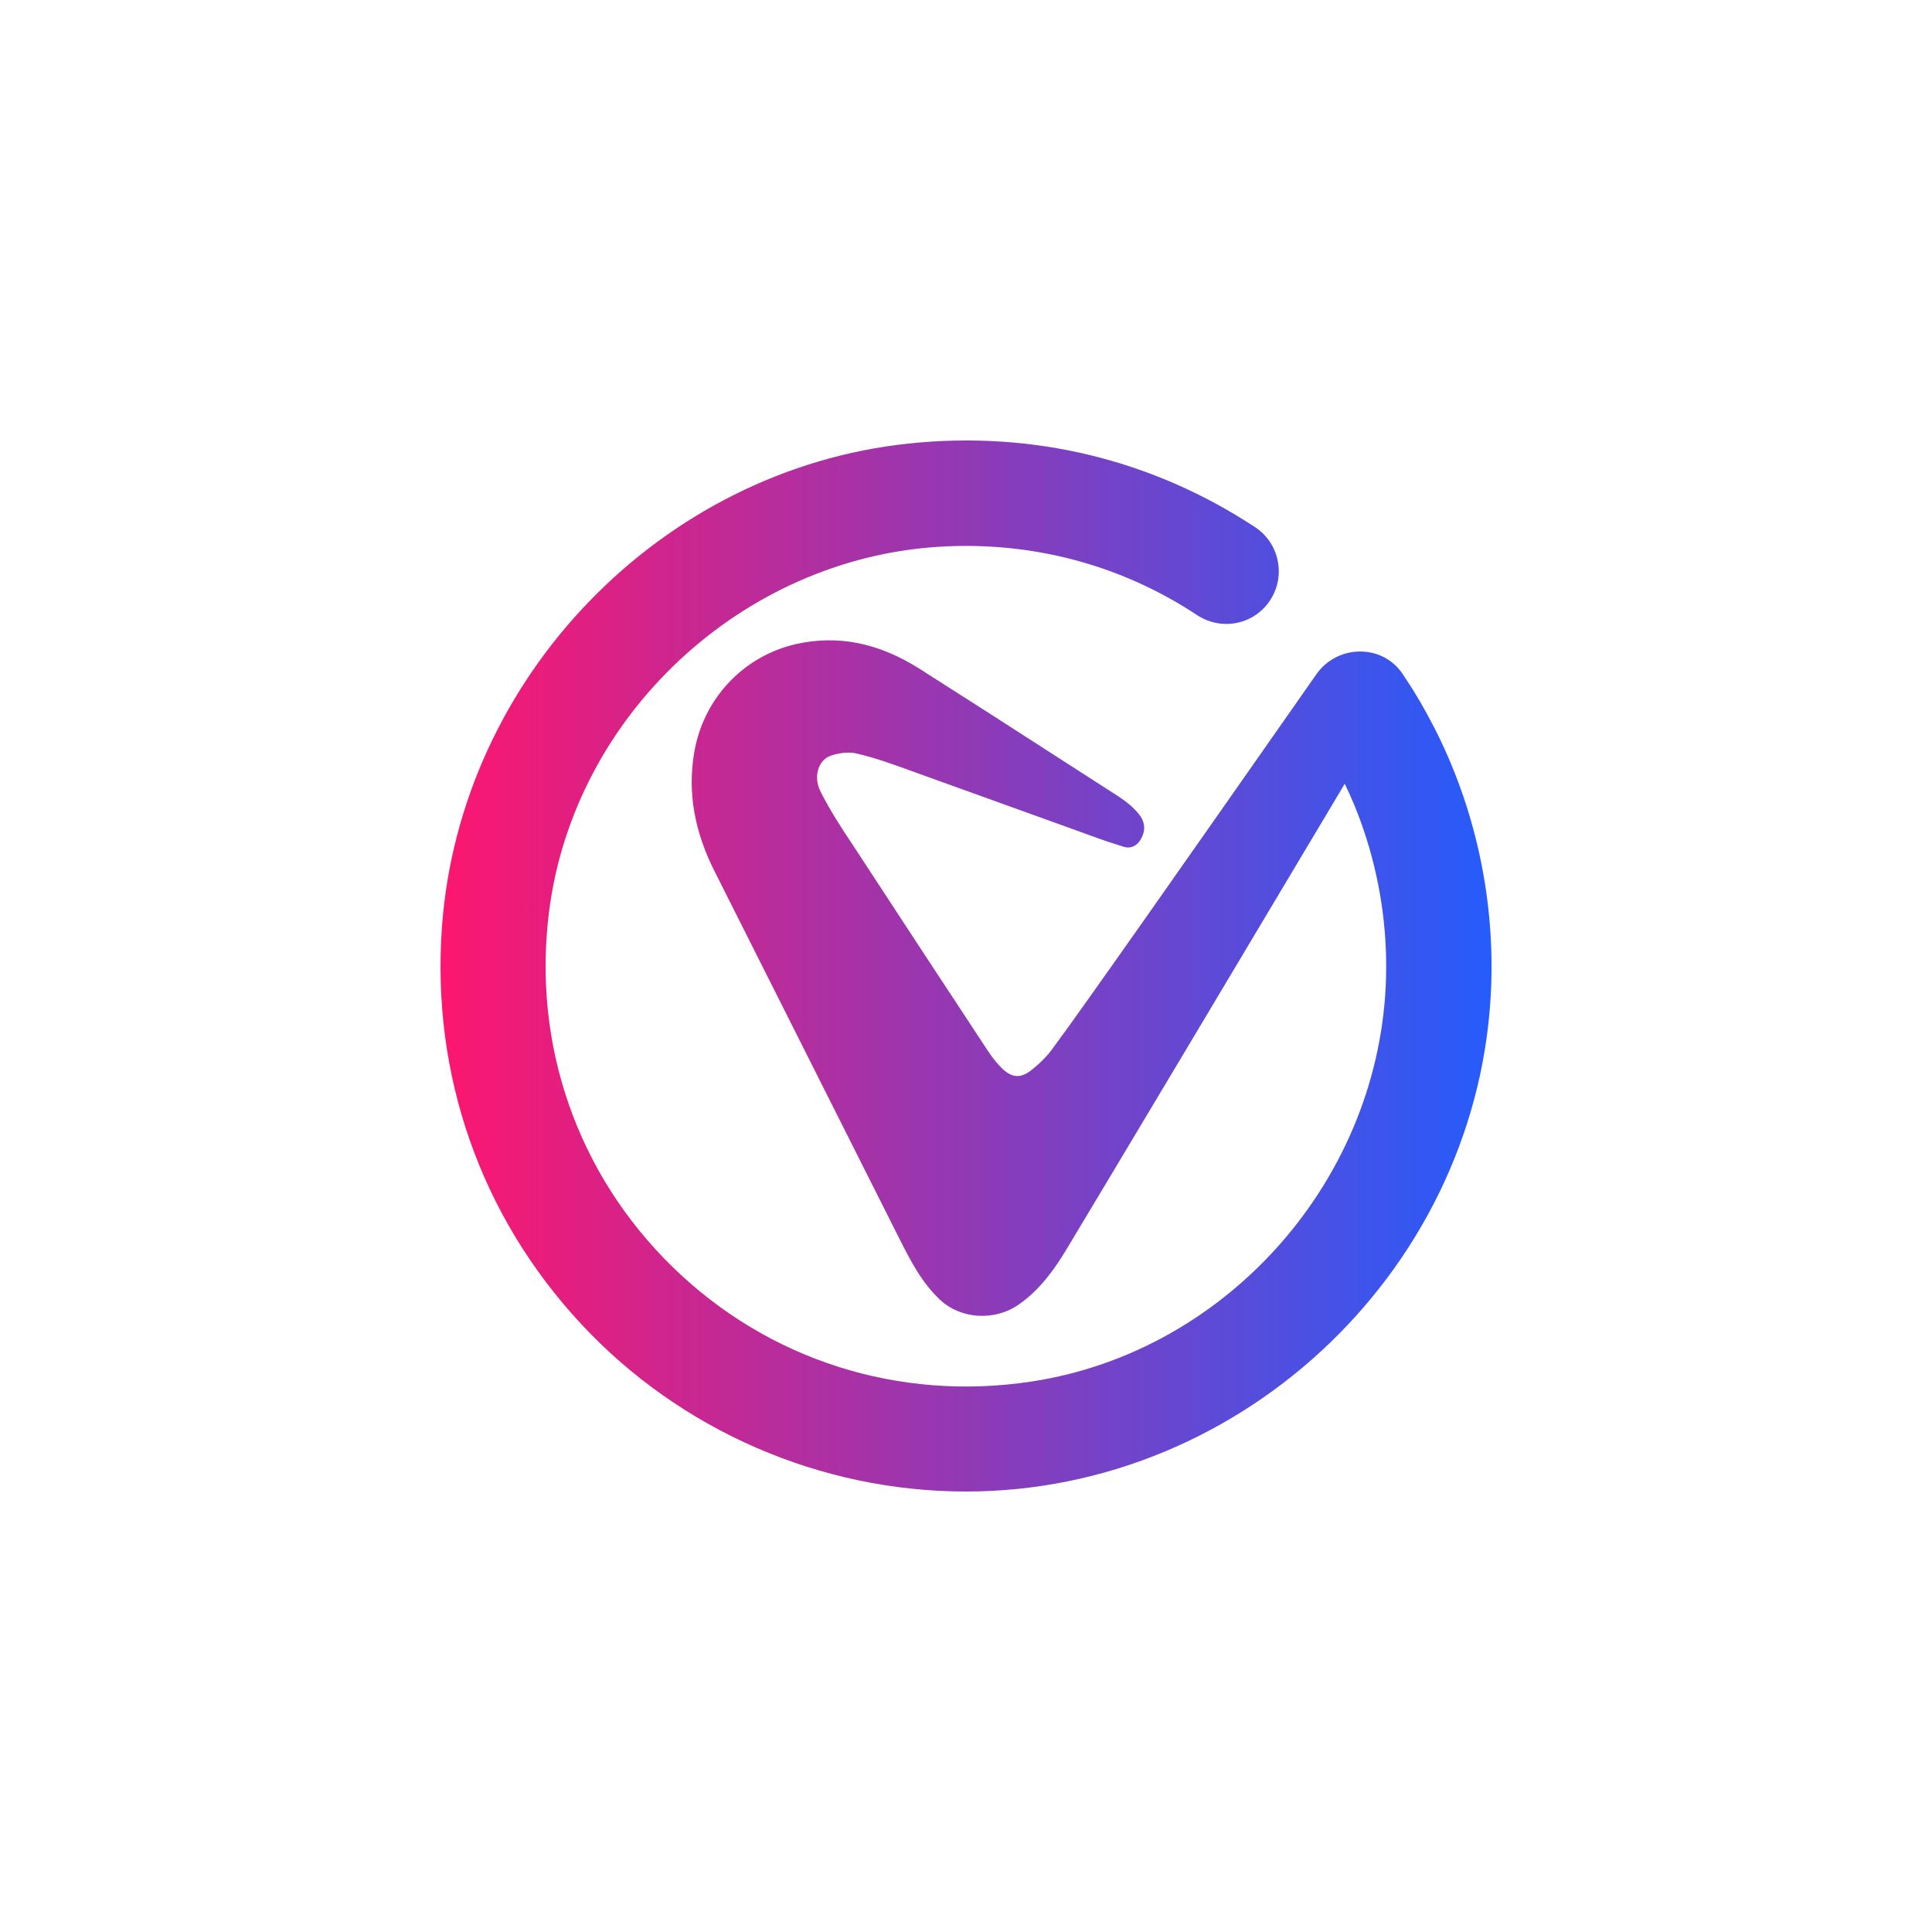
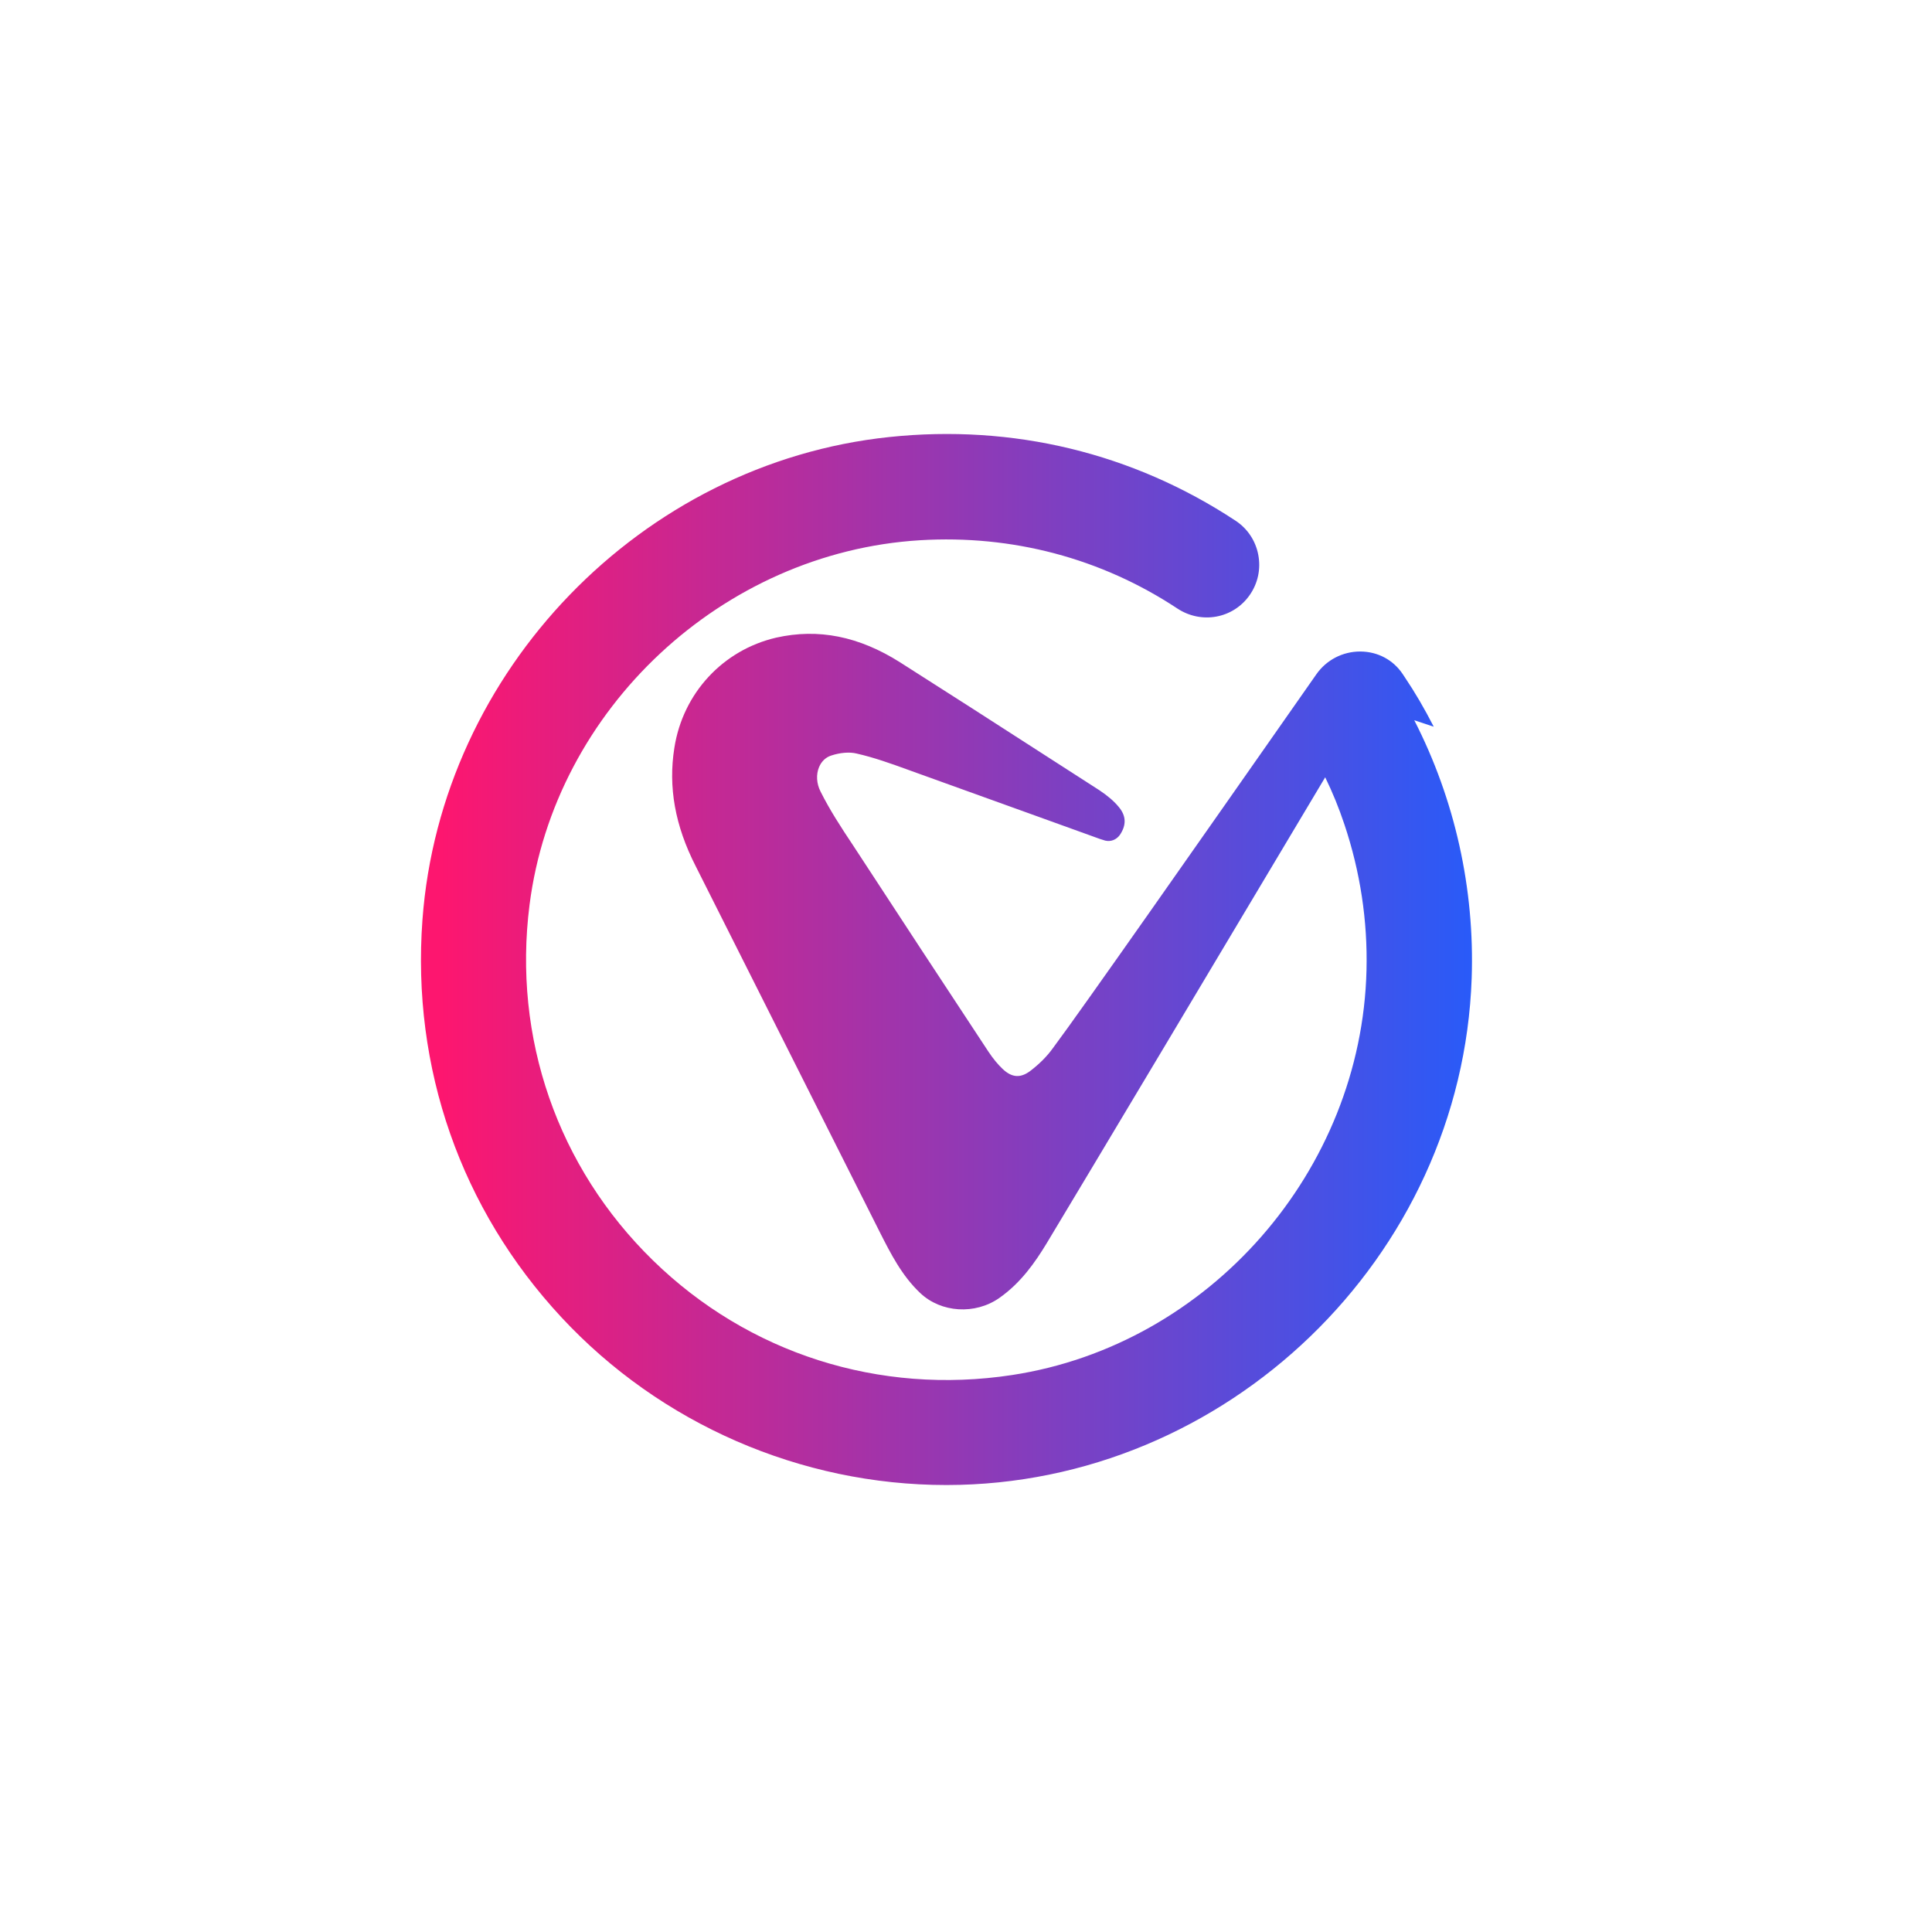
<svg xmlns="http://www.w3.org/2000/svg" data-bbox="114.006 113.993 272.005 272.007" viewBox="0 0 500 500" data-type="ugc">
  <g>
    <defs>
      <linearGradient gradientUnits="userSpaceOnUse" y2="250" x2="386" y1="250" x1="114" id="b8ec98ec-da59-44f7-8b36-d037012a90b1">
        <stop stop-color="#fd166f" offset="0" />
        <stop stop-color="#255cfb" offset="1" />
      </linearGradient>
    </defs>
-     <path d="M371.05 188.07c-2.41-4.71-4.87-8.92-7.52-12.85l-.53-.8c-2.45-3.65-6.41-5.76-10.87-5.81H352c-4.52 0-8.73 2.19-11.31 5.87l-4.97 7.1c-23.67 33.82-56.08 80.14-63.29 89.76-1.49 2.07-3.48 4.06-5.89 5.89-2.5 1.82-4.67 1.65-7.02-.55-1.25-1.17-2.51-2.7-3.74-4.55-11.68-17.71-23.36-35.51-35.05-53.42-3.06-4.59-6-9.1-8.39-13.89-1.03-2.03-1.17-4.38-.37-6.29.62-1.48 1.72-2.54 3.13-2.99 2.34-.78 4.78-.97 6.57-.53 4.52 1.02 8.96 2.62 13.24 4.17l1.1.4c11.02 3.95 21.95 7.9 32.89 11.85l15.71 5.67c1.66.6 3.38 1.15 5.06 1.68l1.43.45c1.44.33 2.83-.2 3.76-1.44 1.76-2.59 1.67-4.98-.27-7.28-1.23-1.49-2.83-2.87-5.04-4.34l-14.5-9.33c-12.32-7.94-24.65-15.88-37.03-23.74-10.68-6.76-21.18-8.85-32.09-6.4-13.8 3.21-24.14 14.39-26.34 28.49-1.63 10.16.17 20.19 5.51 30.64l47.66 94.74c2.81 5.55 5.72 11.29 10.48 15.77 5.4 5.09 14.19 5.63 20.44 1.25 5.62-3.93 9.32-9.32 12.21-14.07 10.32-17.14 45.68-76.3 72.13-120.68 1.91 3.91 3.57 7.99 4.96 12.16 4.11 12.25 6.04 24.95 5.73 37.75-1.26 51.94-40.69 96.98-91.7 104.78-34.39 5.25-68.26-5.56-92.95-29.65-24.7-24.1-36.34-57.65-31.95-92.06 6.47-50.68 49.92-91.23 101.06-94.33 23.86-1.44 46.89 4.66 66.56 17.65 6.25 4.14 14.49 2.63 18.74-3.45 2.14-3.05 2.93-6.76 2.23-10.43-.7-3.66-2.8-6.8-5.9-8.84-26.6-17.52-57.57-25.01-89.6-21.64-64.12 6.74-116.06 60.46-120.81 124.95-2.82 38.35 9.95 74.89 35.98 102.88 25.64 27.58 61.94 43.39 99.6 43.39h.09c72.41-.05 133.36-58.88 135.87-131.14.8-23.17-4.34-46.26-14.86-66.79Z" fill="url(#b8ec98ec-da59-44f7-8b36-d037012a90b1)" />
+     <path d="M371.05 188.07c-2.41-4.71-4.87-8.92-7.52-12.85l-.53-.8c-2.45-3.65-6.41-5.76-10.87-5.81H352c-4.52 0-8.73 2.19-11.31 5.87l-4.97 7.1c-23.67 33.82-56.08 80.14-63.29 89.76-1.49 2.07-3.48 4.06-5.89 5.89-2.5 1.82-4.67 1.65-7.02-.55-1.25-1.17-2.51-2.7-3.74-4.55-11.68-17.71-23.36-35.51-35.05-53.42-3.06-4.59-6-9.1-8.39-13.89-1.03-2.03-1.17-4.38-.37-6.29.62-1.48 1.72-2.54 3.13-2.99 2.34-.78 4.78-.97 6.57-.53 4.52 1.02 8.96 2.62 13.24 4.17l1.1.4c11.02 3.95 21.95 7.9 32.89 11.85l15.71 5.67l1.43.45c1.44.33 2.83-.2 3.76-1.44 1.76-2.59 1.67-4.98-.27-7.28-1.23-1.49-2.83-2.87-5.04-4.34l-14.5-9.33c-12.32-7.94-24.65-15.88-37.03-23.74-10.68-6.76-21.18-8.85-32.09-6.4-13.8 3.21-24.14 14.39-26.34 28.49-1.63 10.16.17 20.19 5.51 30.64l47.66 94.74c2.81 5.55 5.72 11.29 10.48 15.77 5.4 5.09 14.19 5.63 20.44 1.25 5.62-3.93 9.32-9.32 12.21-14.07 10.32-17.14 45.68-76.3 72.13-120.68 1.91 3.91 3.57 7.99 4.96 12.16 4.11 12.25 6.04 24.95 5.73 37.75-1.26 51.94-40.69 96.98-91.7 104.78-34.39 5.25-68.26-5.56-92.95-29.65-24.7-24.1-36.34-57.65-31.95-92.06 6.47-50.68 49.92-91.23 101.06-94.33 23.86-1.44 46.89 4.66 66.56 17.65 6.25 4.14 14.49 2.63 18.74-3.45 2.14-3.05 2.93-6.76 2.23-10.43-.7-3.66-2.8-6.8-5.9-8.84-26.6-17.52-57.57-25.01-89.6-21.64-64.12 6.74-116.06 60.46-120.81 124.95-2.82 38.35 9.95 74.89 35.98 102.88 25.64 27.58 61.94 43.39 99.6 43.39h.09c72.41-.05 133.36-58.88 135.87-131.14.8-23.17-4.34-46.26-14.86-66.79Z" fill="url(#b8ec98ec-da59-44f7-8b36-d037012a90b1)" />
  </g>
</svg>